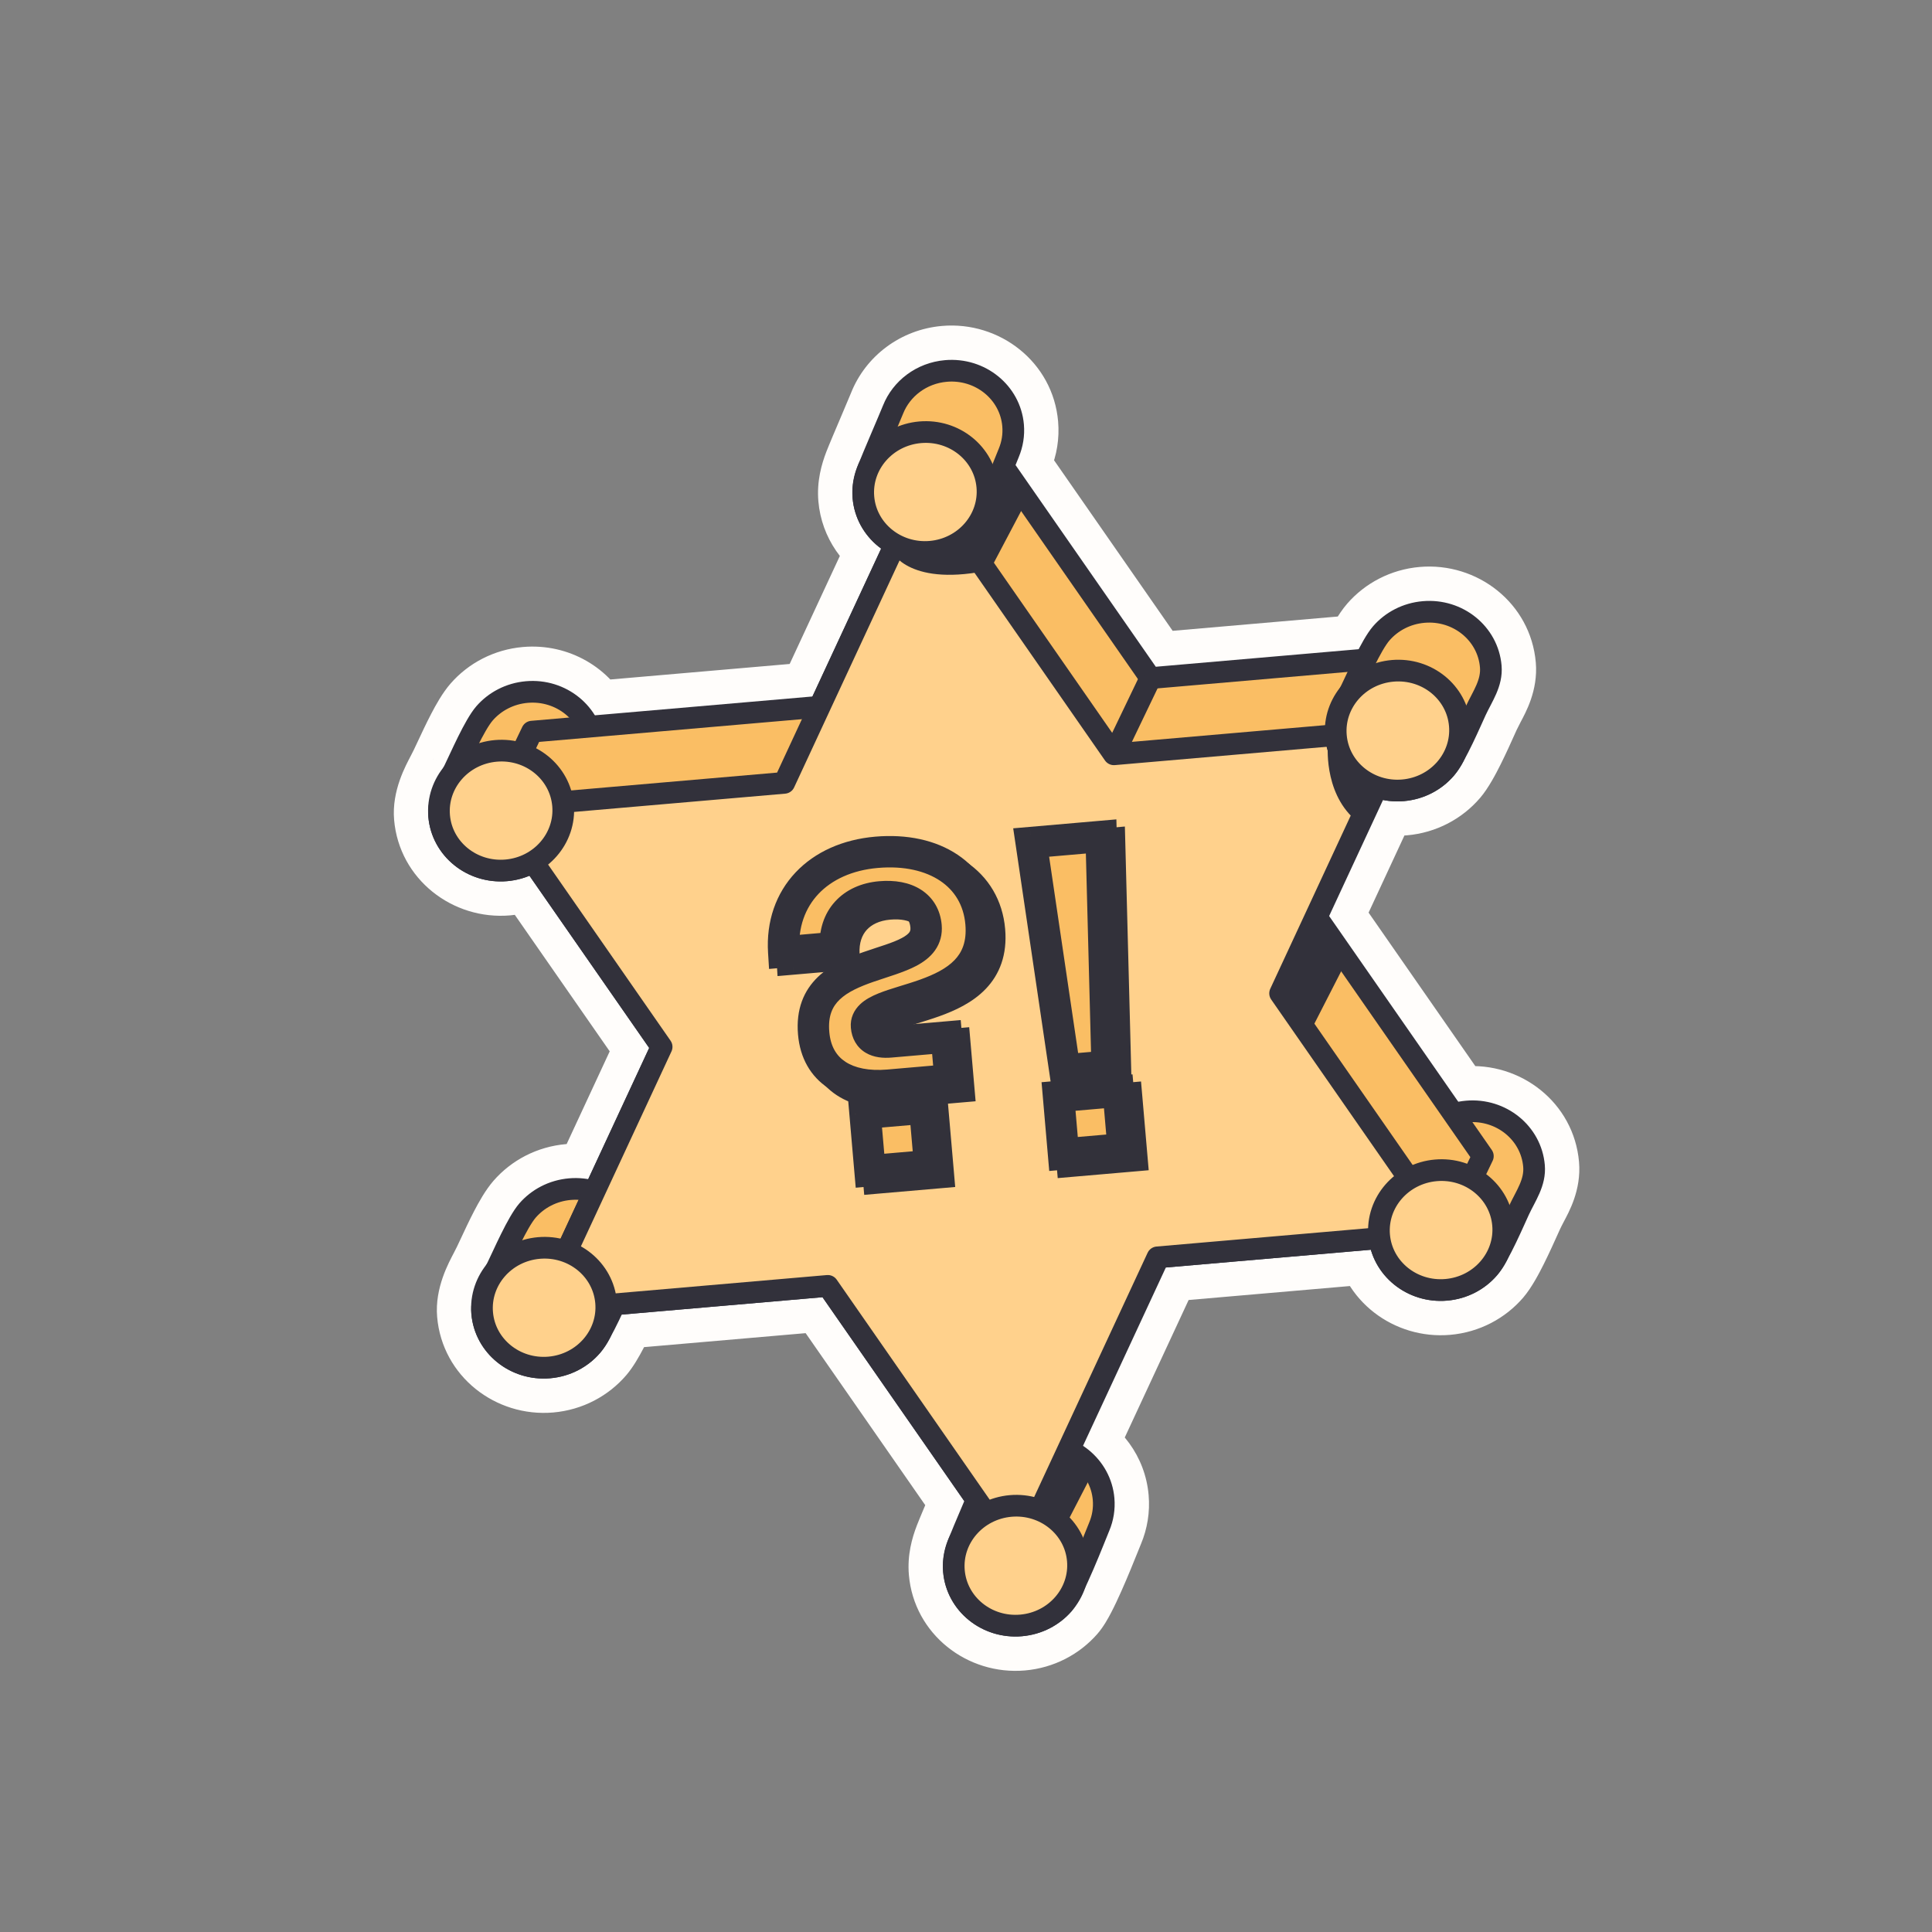
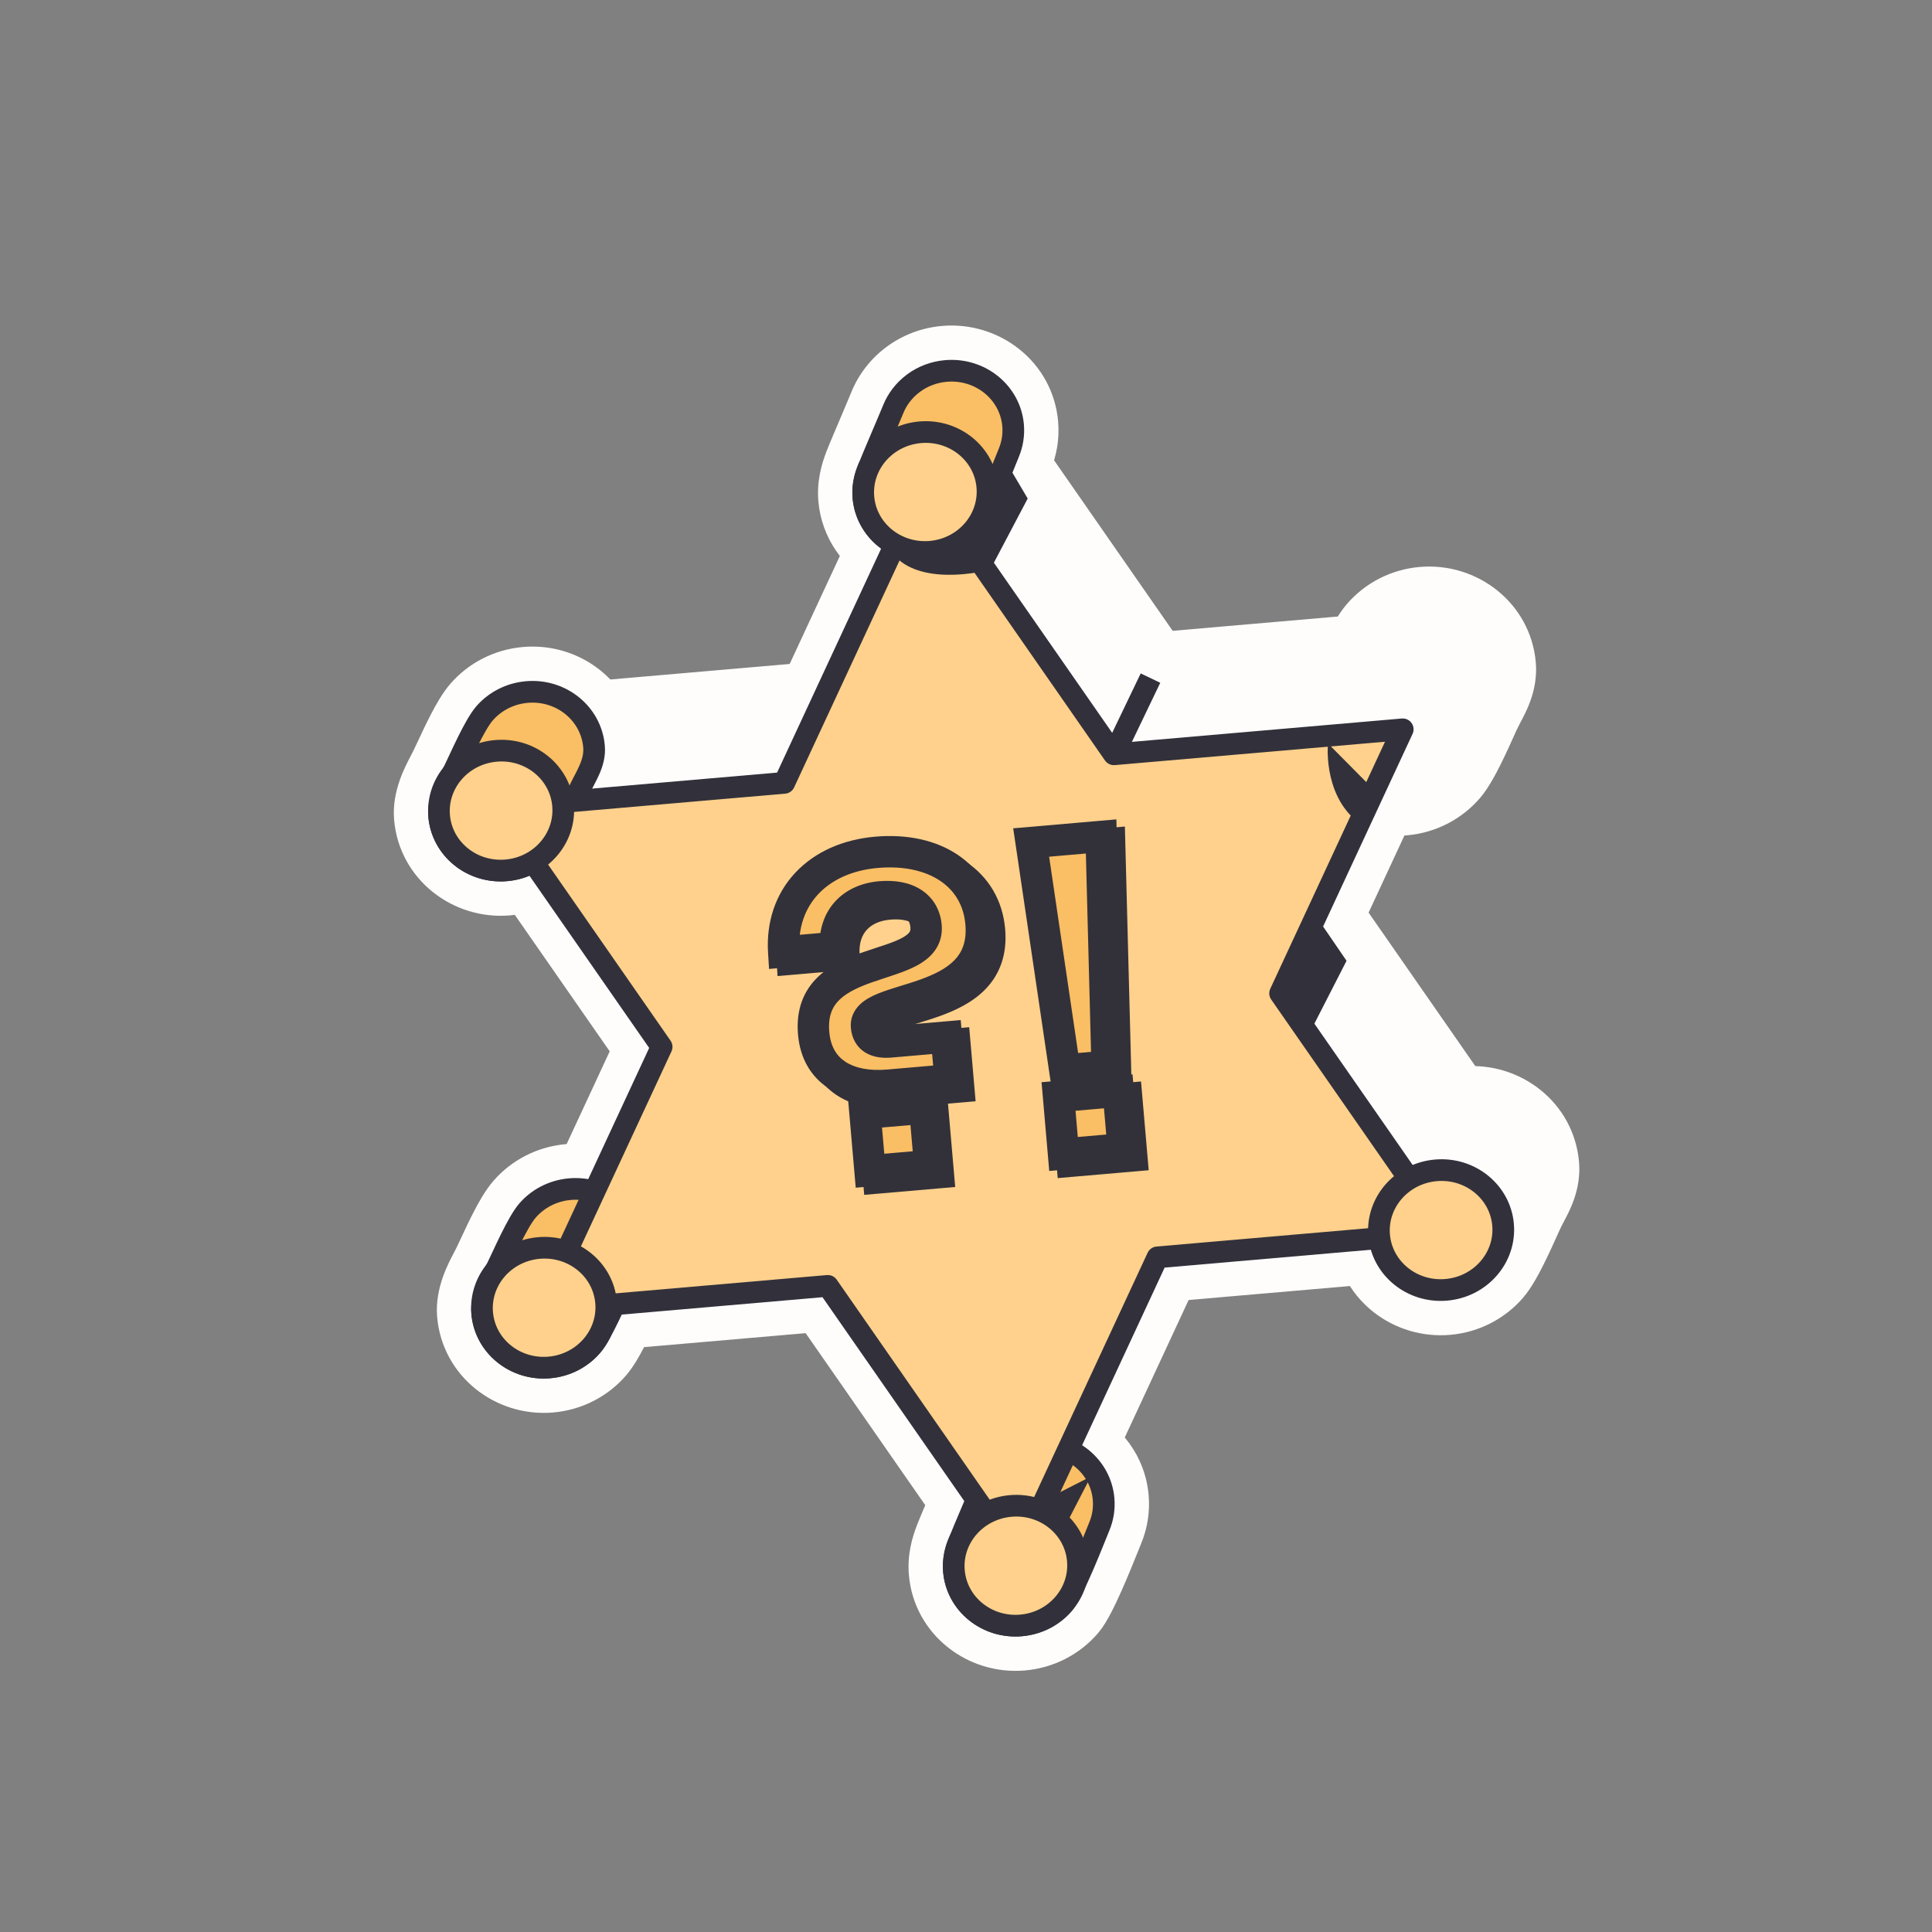
<svg xmlns="http://www.w3.org/2000/svg" width="128" height="128" viewBox="0 0 128 128" fill="none">
  <rect x="0" y="0" width="128" height="128" fill="#808080" stroke="none" />
  <mask id="path-1-outside-1_1164_1469" maskUnits="userSpaceOnUse" x="23.563" y="18.311" width="84.475" height="96.305" fill="black">
    <rect fill="white" x="23.563" y="18.311" width="84.475" height="96.305" />
    <path fill-rule="evenodd" clip-rule="evenodd" d="M67.12 28.18C66.93 25.994 64.939 24.381 62.672 24.577C61.046 24.718 59.719 25.751 59.169 27.131C59.078 27.36 58.823 27.96 58.538 28.629L58.538 28.63C58.146 29.552 57.697 30.607 57.542 31.008C57.308 31.615 57.143 32.264 57.203 32.952C57.321 34.318 58.143 35.46 59.296 36.077L54.303 46.824L39.005 48.148C38.307 46.662 36.693 45.694 34.907 45.849C33.773 45.947 32.785 46.479 32.105 47.259C31.563 47.88 30.865 49.377 30.405 50.363C30.287 50.617 30.184 50.837 30.104 51C30.037 51.136 29.966 51.275 29.893 51.416C29.473 52.235 29.014 53.128 29.094 54.06C29.283 56.246 31.275 57.859 33.542 57.663C34.191 57.606 34.792 57.408 35.315 57.103L43.835 69.357L39.377 78.955C38.87 78.798 38.323 78.735 37.758 78.784C36.624 78.882 35.636 79.414 34.955 80.194C34.414 80.815 33.716 82.312 33.256 83.298L33.256 83.298L33.256 83.299L33.255 83.3L33.255 83.3L33.255 83.301C33.137 83.554 33.035 83.773 32.955 83.935C32.888 84.071 32.816 84.21 32.744 84.351C32.324 85.17 31.864 86.063 31.945 86.995C32.134 89.181 34.126 90.794 36.393 90.598C37.543 90.498 38.543 89.952 39.225 89.153C39.666 88.635 40.276 87.377 40.717 86.415L54.846 85.192L64.703 99.368L64.536 99.76L64.535 99.763L64.535 99.764L64.534 99.764L64.534 99.765C64.142 100.687 63.694 101.741 63.539 102.143C63.305 102.749 63.14 103.398 63.2 104.086C63.389 106.272 65.38 107.885 67.647 107.689C68.781 107.591 69.769 107.059 70.45 106.279C71.027 105.616 72.121 102.897 72.625 101.644C72.715 101.419 72.787 101.242 72.833 101.132C73.067 100.573 73.172 99.955 73.116 99.314C72.991 97.87 72.079 96.676 70.821 96.088L76.764 83.295L91.391 82.029C91.669 84.123 93.614 85.645 95.819 85.454C96.969 85.354 97.97 84.808 98.652 84.009C99.212 83.351 100.044 81.499 100.458 80.576L100.458 80.575C100.533 80.409 100.594 80.274 100.637 80.181C100.735 79.97 100.843 79.763 100.951 79.557L100.951 79.556C101.331 78.829 101.707 78.108 101.632 77.243C101.443 75.057 99.452 73.443 97.184 73.64C96.88 73.666 96.585 73.724 96.305 73.809L87.233 60.762L91.231 52.155C91.767 52.336 92.351 52.412 92.954 52.36C94.105 52.26 95.105 51.714 95.787 50.915C96.348 50.257 97.179 48.405 97.593 47.482C97.668 47.316 97.729 47.18 97.772 47.087C97.87 46.876 97.978 46.669 98.086 46.462C98.466 45.735 98.842 45.014 98.767 44.149C98.578 41.963 96.587 40.349 94.32 40.546C93.186 40.644 92.198 41.175 91.517 41.956C91.197 42.324 90.821 42.999 90.473 43.693L76.222 44.926L66.47 30.901C66.527 30.76 66.58 30.628 66.628 30.51L66.628 30.51C66.718 30.285 66.79 30.108 66.836 29.998C67.069 29.439 67.175 28.82 67.12 28.18Z" />
  </mask>
  <path fill-rule="evenodd" clip-rule="evenodd" d="M67.12 28.18C66.93 25.994 64.939 24.381 62.672 24.577C61.046 24.718 59.719 25.751 59.169 27.131C59.078 27.36 58.823 27.96 58.538 28.629L58.538 28.63C58.146 29.552 57.697 30.607 57.542 31.008C57.308 31.615 57.143 32.264 57.203 32.952C57.321 34.318 58.143 35.46 59.296 36.077L54.303 46.824L39.005 48.148C38.307 46.662 36.693 45.694 34.907 45.849C33.773 45.947 32.785 46.479 32.105 47.259C31.563 47.88 30.865 49.377 30.405 50.363C30.287 50.617 30.184 50.837 30.104 51C30.037 51.136 29.966 51.275 29.893 51.416C29.473 52.235 29.014 53.128 29.094 54.06C29.283 56.246 31.275 57.859 33.542 57.663C34.191 57.606 34.792 57.408 35.315 57.103L43.835 69.357L39.377 78.955C38.87 78.798 38.323 78.735 37.758 78.784C36.624 78.882 35.636 79.414 34.955 80.194C34.414 80.815 33.716 82.312 33.256 83.298L33.256 83.298L33.256 83.299L33.255 83.3L33.255 83.3L33.255 83.301C33.137 83.554 33.035 83.773 32.955 83.935C32.888 84.071 32.816 84.21 32.744 84.351C32.324 85.17 31.864 86.063 31.945 86.995C32.134 89.181 34.126 90.794 36.393 90.598C37.543 90.498 38.543 89.952 39.225 89.153C39.666 88.635 40.276 87.377 40.717 86.415L54.846 85.192L64.703 99.368L64.536 99.76L64.535 99.763L64.535 99.764L64.534 99.764L64.534 99.765C64.142 100.687 63.694 101.741 63.539 102.143C63.305 102.749 63.14 103.398 63.2 104.086C63.389 106.272 65.38 107.885 67.647 107.689C68.781 107.591 69.769 107.059 70.45 106.279C71.027 105.616 72.121 102.897 72.625 101.644C72.715 101.419 72.787 101.242 72.833 101.132C73.067 100.573 73.172 99.955 73.116 99.314C72.991 97.87 72.079 96.676 70.821 96.088L76.764 83.295L91.391 82.029C91.669 84.123 93.614 85.645 95.819 85.454C96.969 85.354 97.97 84.808 98.652 84.009C99.212 83.351 100.044 81.499 100.458 80.576L100.458 80.575C100.533 80.409 100.594 80.274 100.637 80.181C100.735 79.97 100.843 79.763 100.951 79.557L100.951 79.556C101.331 78.829 101.707 78.108 101.632 77.243C101.443 75.057 99.452 73.443 97.184 73.64C96.88 73.666 96.585 73.724 96.305 73.809L87.233 60.762L91.231 52.155C91.767 52.336 92.351 52.412 92.954 52.36C94.105 52.26 95.105 51.714 95.787 50.915C96.348 50.257 97.179 48.405 97.593 47.482C97.668 47.316 97.729 47.18 97.772 47.087C97.87 46.876 97.978 46.669 98.086 46.462C98.466 45.735 98.842 45.014 98.767 44.149C98.578 41.963 96.587 40.349 94.32 40.546C93.186 40.644 92.198 41.175 91.517 41.956C91.197 42.324 90.821 42.999 90.473 43.693L76.222 44.926L66.47 30.901C66.527 30.76 66.58 30.628 66.628 30.51L66.628 30.51C66.718 30.285 66.79 30.108 66.836 29.998C67.069 29.439 67.175 28.82 67.12 28.18Z" fill="#FFFDFB" />
  <path d="M59.169 27.131L61.95 28.241L61.951 28.24L59.169 27.131ZM58.538 28.629L55.782 27.458C55.772 27.48 55.763 27.503 55.754 27.526L58.538 28.629ZM58.538 28.63L61.294 29.801C61.303 29.779 61.313 29.756 61.322 29.733L58.538 28.63ZM57.542 31.008L54.748 29.929L54.748 29.93L57.542 31.008ZM59.296 36.077L62.012 37.339C62.681 35.898 62.109 34.186 60.709 33.437L59.296 36.077ZM54.303 46.824L54.562 49.807C55.63 49.715 56.567 49.058 57.019 48.085L54.303 46.824ZM39.005 48.148L36.294 49.421C36.828 50.557 38.013 51.239 39.263 51.131L39.005 48.148ZM32.105 47.259L34.361 49.228L34.361 49.228L32.105 47.259ZM30.405 50.363L27.691 49.098L27.691 49.098L30.405 50.363ZM30.104 51L32.79 52.324L32.79 52.323L30.104 51ZM29.893 51.416L27.23 50.048L27.23 50.048L29.893 51.416ZM35.315 57.103L37.773 55.393C36.882 54.111 35.153 53.729 33.804 54.517L35.315 57.103ZM43.835 69.357L46.551 70.619C47 69.653 46.902 68.522 46.294 67.648L43.835 69.357ZM39.377 78.955L38.494 81.816C39.925 82.258 41.462 81.574 42.093 80.216L39.377 78.955ZM34.955 80.194L37.212 82.163L37.212 82.163L34.955 80.194ZM33.256 83.298L30.542 82.033C30.531 82.057 30.52 82.081 30.51 82.105L33.256 83.298ZM33.256 83.298L35.972 84.559C35.983 84.537 35.992 84.515 36.002 84.492L33.256 83.298ZM33.256 83.299L35.971 84.561L35.972 84.56L33.256 83.299ZM33.255 83.3L30.54 82.038L30.537 82.044L33.255 83.3ZM33.255 83.3L35.968 84.568L35.974 84.556L33.255 83.3ZM33.255 83.301L30.542 82.033L30.541 82.035L33.255 83.301ZM32.955 83.935L35.641 85.258L35.641 85.258L32.955 83.935ZM32.744 84.351L30.08 82.983L30.08 82.983L32.744 84.351ZM39.225 89.153L41.503 91.097L41.504 91.096L39.225 89.153ZM40.717 86.415L40.459 83.432C39.385 83.525 38.444 84.187 37.995 85.167L40.717 86.415ZM54.846 85.192L57.304 83.482C56.692 82.602 55.656 82.116 54.587 82.209L54.846 85.192ZM64.703 99.368L67.459 100.539C67.862 99.592 67.749 98.504 67.162 97.658L64.703 99.368ZM64.536 99.76L67.291 100.935L67.292 100.931L64.536 99.76ZM64.535 99.763L67.276 100.968C67.281 100.958 67.285 100.949 67.289 100.939L64.535 99.763ZM64.535 99.764L61.793 98.559C61.789 98.569 61.784 98.579 61.78 98.59L64.535 99.764ZM64.534 99.764L61.779 98.591C61.778 98.595 61.776 98.6 61.774 98.604L64.534 99.764ZM64.534 99.765L67.29 100.937L67.295 100.925L64.534 99.765ZM63.539 102.143L60.745 101.063L60.745 101.064L63.539 102.143ZM70.45 106.279L72.707 108.247L72.707 108.246L70.45 106.279ZM72.625 101.644L75.403 102.761L75.403 102.761L72.625 101.644ZM72.833 101.132L75.595 102.288L75.595 102.288L72.833 101.132ZM70.821 96.088L68.105 94.826C67.409 96.324 68.058 98.103 69.554 98.802L70.821 96.088ZM76.764 83.295L76.506 80.311C75.438 80.404 74.501 81.061 74.049 82.033L76.764 83.295ZM91.391 82.029L94.359 81.634C94.148 80.047 92.727 78.907 91.133 79.045L91.391 82.029ZM98.652 84.009L100.93 85.953L100.93 85.952L98.652 84.009ZM100.458 80.576L97.726 79.349L97.726 79.35L100.458 80.576ZM100.458 80.575L103.19 81.802L103.19 81.802L100.458 80.575ZM100.637 80.181L103.352 81.444L103.352 81.444L100.637 80.181ZM100.951 79.557L103.605 80.942C103.618 80.918 103.63 80.894 103.642 80.87L100.951 79.557ZM100.951 79.556L98.296 78.171C98.284 78.195 98.272 78.219 98.26 78.243L100.951 79.556ZM96.305 73.809L93.846 75.519C94.588 76.586 95.934 77.052 97.177 76.674L96.305 73.809ZM87.233 60.762L84.517 59.5C84.068 60.466 84.166 61.597 84.774 62.471L87.233 60.762ZM91.231 52.155L92.189 49.318C90.742 48.829 89.159 49.508 88.515 50.893L91.231 52.155ZM95.787 50.915L98.065 52.858L98.066 52.858L95.787 50.915ZM97.593 47.482L100.325 48.708L100.325 48.708L97.593 47.482ZM97.772 47.087L100.487 48.35L100.488 48.349L97.772 47.087ZM98.086 46.462L95.432 45.077L95.432 45.077L98.086 46.462ZM91.517 41.956L93.774 43.925L93.775 43.924L91.517 41.956ZM90.473 43.693L90.731 46.676C91.767 46.587 92.682 45.966 93.149 45.036L90.473 43.693ZM76.222 44.926L73.763 46.636C74.376 47.516 75.412 48.002 76.48 47.91L76.222 44.926ZM66.47 30.901L63.694 29.78C63.315 30.717 63.435 31.781 64.012 32.611L66.47 30.901ZM66.628 30.51L69.406 31.628L69.408 31.623L66.628 30.51ZM66.628 30.51L63.85 29.392L63.848 29.397L66.628 30.51ZM66.836 29.998L69.598 31.153L69.599 31.152L66.836 29.998ZM62.93 27.561C63.653 27.498 64.098 28.002 64.136 28.438L70.103 27.922C69.762 23.986 66.225 21.264 62.414 21.594L62.93 27.561ZM61.951 28.24C62.081 27.912 62.431 27.604 62.93 27.561L62.414 21.594C59.66 21.832 57.356 23.59 56.387 26.023L61.951 28.24ZM61.294 29.801C61.568 29.156 61.843 28.51 61.95 28.241L56.388 26.021C56.312 26.21 56.077 26.764 55.782 27.458L61.294 29.801ZM61.322 29.733L61.322 29.733L55.754 27.526L55.754 27.526L61.322 29.733ZM60.335 32.088C60.467 31.746 60.887 30.758 61.294 29.801L55.782 27.458C55.405 28.345 54.927 29.467 54.748 29.929L60.335 32.088ZM60.186 32.694C60.182 32.644 60.182 32.484 60.336 32.087L54.748 29.93C54.433 30.746 54.105 31.883 54.219 33.211L60.186 32.694ZM60.709 33.437C60.382 33.262 60.211 32.978 60.186 32.694L54.219 33.211C54.431 35.658 55.904 37.658 57.883 38.717L60.709 33.437ZM57.019 48.085L62.012 37.339L56.58 34.815L51.587 45.562L57.019 48.085ZM39.263 51.131L54.562 49.807L54.045 43.84L38.747 45.164L39.263 51.131ZM35.165 48.832C35.716 48.784 36.136 49.085 36.294 49.421L41.715 46.875C40.478 44.239 37.669 42.604 34.649 42.865L35.165 48.832ZM34.361 49.228C34.543 49.02 34.819 48.862 35.165 48.832L34.649 42.865C32.728 43.032 31.028 43.938 29.848 45.291L34.361 49.228ZM33.119 51.629C33.353 51.126 33.616 50.565 33.88 50.058C34.011 49.806 34.129 49.595 34.229 49.431C34.34 49.25 34.385 49.201 34.361 49.228L29.848 45.291C29.318 45.899 28.866 46.719 28.569 47.29C28.233 47.934 27.917 48.614 27.691 49.098L33.119 51.629ZM32.79 52.323C32.888 52.125 33.006 51.871 33.119 51.629L27.691 49.098C27.567 49.364 27.48 49.549 27.418 49.676L32.79 52.323ZM32.557 52.784C32.627 52.648 32.71 52.486 32.79 52.324L27.418 49.676C27.364 49.786 27.304 49.902 27.23 50.048L32.557 52.784ZM32.078 53.802C32.087 53.907 32.056 53.9 32.127 53.699C32.206 53.476 32.33 53.225 32.557 52.784L27.23 50.048C26.902 50.685 25.942 52.373 26.111 54.318L32.078 53.802ZM33.284 54.679C32.561 54.742 32.115 54.238 32.078 53.802L26.111 54.318C26.451 58.253 29.989 60.976 33.8 60.646L33.284 54.679ZM33.804 54.517C33.658 54.602 33.484 54.662 33.284 54.679L33.8 60.646C34.897 60.551 35.925 60.214 36.825 59.689L33.804 54.517ZM46.294 67.648L37.773 55.393L32.856 58.812L41.377 71.067L46.294 67.648ZM42.093 80.216L46.551 70.619L41.119 68.096L36.661 77.693L42.093 80.216ZM38.016 81.767C38.191 81.752 38.351 81.772 38.494 81.816L40.26 76.093C39.389 75.824 38.454 75.718 37.5 75.8L38.016 81.767ZM37.212 82.163C37.394 81.955 37.67 81.797 38.016 81.767L37.5 75.8C35.578 75.967 33.879 76.873 32.699 78.226L37.212 82.163ZM35.97 84.564C36.204 84.061 36.467 83.5 36.731 82.993C36.862 82.741 36.98 82.53 37.08 82.366C37.191 82.185 37.236 82.136 37.212 82.163L32.699 78.226C32.169 78.834 31.717 79.654 31.419 80.225C31.084 80.868 30.768 81.549 30.542 82.033L35.97 84.564ZM36.002 84.492L36.002 84.492L30.51 82.105L30.51 82.105L36.002 84.492ZM35.972 84.56L35.972 84.559L30.54 82.038L30.539 82.038L35.972 84.56ZM35.971 84.562L35.971 84.561L30.54 82.037L30.54 82.038L35.971 84.562ZM35.974 84.556L35.974 84.556L30.537 82.044L30.537 82.044L35.974 84.556ZM35.968 84.569L35.968 84.568L30.542 82.032L30.542 82.033L35.968 84.569ZM35.641 85.258C35.739 85.061 35.856 84.807 35.969 84.567L30.541 82.035C30.418 82.3 30.331 82.485 30.269 82.611L35.641 85.258ZM35.408 85.719C35.478 85.583 35.561 85.421 35.641 85.258L30.269 82.611C30.215 82.721 30.155 82.837 30.08 82.983L35.408 85.719ZM34.928 86.737C34.938 86.843 34.906 86.835 34.978 86.634C35.057 86.411 35.181 86.16 35.408 85.719L30.08 82.983C29.753 83.62 28.793 85.308 28.962 87.253L34.928 86.737ZM36.135 87.614C35.411 87.677 34.966 87.173 34.928 86.737L28.962 87.253C29.302 91.188 32.84 93.911 36.651 93.581L36.135 87.614ZM36.947 87.209C36.765 87.422 36.485 87.584 36.135 87.614L36.651 93.581C38.601 93.412 40.321 92.482 41.503 91.097L36.947 87.209ZM37.995 85.167C37.782 85.63 37.546 86.128 37.321 86.557C37.208 86.771 37.11 86.946 37.029 87.078C36.938 87.226 36.911 87.252 36.946 87.21L41.504 91.096C41.962 90.558 42.358 89.846 42.622 89.344C42.921 88.774 43.21 88.162 43.439 87.663L37.995 85.167ZM54.587 82.209L40.459 83.432L40.975 89.398L55.104 88.175L54.587 82.209ZM67.162 97.658L57.304 83.482L52.387 86.902L62.244 101.078L67.162 97.658ZM67.292 100.931L67.459 100.539L61.947 98.197L61.781 98.588L67.292 100.931ZM67.289 100.939L67.291 100.935L61.782 98.584L61.781 98.588L67.289 100.939ZM67.276 100.968L67.276 100.968L61.793 98.558L61.793 98.559L67.276 100.968ZM67.289 100.938L67.29 100.937L61.78 98.59L61.779 98.591L67.289 100.938ZM67.295 100.925L67.295 100.924L61.774 98.604L61.773 98.605L67.295 100.925ZM66.332 103.222C66.464 102.881 66.883 101.893 67.29 100.937L61.778 98.593C61.401 99.481 60.924 100.601 60.745 101.063L66.332 103.222ZM66.183 103.828C66.179 103.778 66.179 103.618 66.332 103.221L60.745 101.064C60.43 101.88 60.101 103.017 60.216 104.345L66.183 103.828ZM67.389 104.706C66.666 104.768 66.221 104.265 66.183 103.828L60.216 104.345C60.557 108.28 64.094 111.002 67.906 110.672L67.389 104.706ZM68.193 104.31C68.012 104.518 67.735 104.676 67.389 104.706L67.906 110.672C69.827 110.506 71.526 109.6 72.707 108.247L68.193 104.31ZM69.847 100.527C69.592 101.159 69.212 102.104 68.828 102.967C68.636 103.399 68.458 103.778 68.307 104.067C68.118 104.429 68.081 104.439 68.193 104.311L72.707 108.246C73.108 107.787 73.424 107.208 73.618 106.835C73.85 106.39 74.085 105.886 74.301 105.399C74.735 104.424 75.153 103.382 75.403 102.761L69.847 100.527ZM70.07 99.976C70.014 100.111 69.933 100.313 69.847 100.527L75.403 102.761C75.498 102.526 75.559 102.374 75.595 102.288L70.07 99.976ZM70.133 99.573C70.145 99.717 70.123 99.851 70.07 99.976L75.595 102.288C76.01 101.295 76.198 100.192 76.1 99.056L70.133 99.573ZM69.554 98.802C69.917 98.971 70.107 99.273 70.133 99.573L76.1 99.056C75.876 96.466 74.242 94.38 72.088 93.375L69.554 98.802ZM74.049 82.033L68.105 94.826L73.537 97.35L79.48 84.556L74.049 82.033ZM91.133 79.045L76.506 80.311L77.023 86.278L91.649 85.012L91.133 79.045ZM95.561 82.47C94.861 82.531 94.415 82.055 94.359 81.634L88.422 82.423C88.924 86.192 92.367 88.758 96.077 88.437L95.561 82.47ZM96.373 82.065C96.192 82.278 95.912 82.44 95.561 82.47L96.077 88.437C98.027 88.268 99.748 87.338 100.93 85.953L96.373 82.065ZM97.726 79.35C97.516 79.817 97.229 80.457 96.93 81.055C96.781 81.353 96.643 81.613 96.524 81.819C96.388 82.052 96.338 82.107 96.373 82.066L100.93 85.952C101.483 85.304 101.978 84.352 102.289 83.729C102.65 83.005 102.985 82.258 103.19 81.802L97.726 79.35ZM97.727 79.349L97.726 79.349L103.19 81.803L103.19 81.802L97.727 79.349ZM97.922 78.917C97.868 79.034 97.796 79.192 97.726 79.349L103.19 81.802C103.269 81.627 103.319 81.514 103.352 81.444L97.922 78.917ZM98.296 78.171C98.194 78.367 98.053 78.634 97.922 78.918L103.352 81.444C103.416 81.305 103.492 81.159 103.605 80.942L98.296 78.171ZM98.26 78.243L98.26 78.243L103.642 80.87L103.642 80.87L98.26 78.243ZM98.649 77.501C98.641 77.409 98.666 77.374 98.634 77.466C98.615 77.519 98.583 77.599 98.525 77.72C98.465 77.847 98.395 77.981 98.296 78.171L103.605 80.942C103.922 80.336 104.777 78.853 104.615 76.984L98.649 77.501ZM97.443 76.623C98.165 76.561 98.611 77.064 98.649 77.501L104.615 76.984C104.275 73.049 100.738 70.326 96.926 70.656L97.443 76.623ZM97.177 76.674C97.259 76.649 97.347 76.631 97.443 76.623L96.926 70.656C96.412 70.701 95.912 70.799 95.433 70.945L97.177 76.674ZM84.774 62.471L93.846 75.519L98.764 72.1L89.691 59.052L84.774 62.471ZM88.515 50.893L84.517 59.5L89.949 62.023L93.947 53.416L88.515 50.893ZM90.272 54.992C91.194 55.303 92.192 55.431 93.213 55.343L92.696 49.376C92.509 49.392 92.339 49.368 92.189 49.318L90.272 54.992ZM93.213 55.343C95.162 55.174 96.883 54.244 98.065 52.858L93.509 48.971C93.327 49.184 93.047 49.346 92.696 49.376L93.213 55.343ZM98.066 52.858C98.618 52.21 99.114 51.258 99.425 50.635C99.786 49.911 100.121 49.164 100.325 48.708L94.861 46.256C94.652 46.723 94.364 47.363 94.066 47.961C93.917 48.259 93.779 48.519 93.659 48.725C93.524 48.958 93.473 49.013 93.508 48.972L98.066 52.858ZM100.325 48.708C100.404 48.533 100.455 48.42 100.487 48.35L95.057 45.823C95.003 45.94 94.932 46.099 94.861 46.256L100.325 48.708ZM100.488 48.349C100.552 48.211 100.628 48.065 100.741 47.848L95.432 45.077C95.329 45.273 95.189 45.54 95.057 45.824L100.488 48.349ZM100.741 47.848C101.057 47.242 101.912 45.759 101.751 43.891L95.784 44.407C95.776 44.315 95.802 44.28 95.769 44.372C95.751 44.425 95.719 44.504 95.661 44.626C95.6 44.753 95.531 44.886 95.432 45.077L100.741 47.848ZM101.751 43.891C101.41 39.956 97.874 37.232 94.061 37.562L94.578 43.529C95.3 43.467 95.746 43.97 95.784 44.407L101.751 43.891ZM94.061 37.562C92.14 37.728 90.441 38.635 89.26 39.988L93.775 43.924C93.956 43.717 94.232 43.559 94.578 43.529L94.061 37.562ZM89.261 39.988C88.655 40.682 88.126 41.692 87.796 42.349L93.149 45.036C93.307 44.721 93.455 44.444 93.586 44.222C93.731 43.975 93.795 43.901 93.774 43.925L89.261 39.988ZM76.48 47.91L90.731 46.676L90.214 40.709L75.964 41.943L76.48 47.91ZM64.012 32.611L73.763 46.636L78.681 43.217L68.929 29.192L64.012 32.611ZM63.849 29.393C63.802 29.511 63.75 29.641 63.694 29.78L69.247 32.023C69.305 31.879 69.359 31.746 69.406 31.628L63.849 29.393ZM63.848 29.397L63.848 29.397L69.408 31.623L69.408 31.622L63.848 29.397ZM64.073 28.842C64.017 28.976 63.936 29.178 63.85 29.392L69.406 31.627C69.501 31.392 69.562 31.239 69.598 31.153L64.073 28.842ZM64.136 28.438C64.149 28.581 64.126 28.715 64.073 28.843L69.599 31.152C70.013 30.162 70.201 29.06 70.103 27.922L64.136 28.438Z" fill="#FFFDFB" mask="url(#path-1-outside-1_1164_1469)" />
  <path d="M39.355 49.452C39.165 47.266 37.174 45.652 34.907 45.849C33.773 45.947 32.785 46.479 32.104 47.259C31.424 48.04 30.496 50.204 30.104 51C29.647 51.928 29 52.968 29.094 54.06C29.283 56.246 31.274 57.859 33.542 57.663C34.692 57.563 35.692 57.017 36.374 56.218C37.036 55.442 38.075 53.001 38.359 52.39C38.803 51.435 39.451 50.562 39.355 49.452Z" fill="#FABE64" stroke="#32313B" stroke-width="1.437" stroke-miterlimit="10" stroke-linejoin="round" />
  <path d="M42.206 82.387C42.016 80.201 40.025 78.588 37.758 78.784C36.624 78.882 35.636 79.414 34.955 80.194C34.275 80.975 33.347 83.139 32.955 83.935C32.498 84.863 31.85 85.903 31.945 86.995C32.134 89.181 34.125 90.794 36.393 90.598C37.543 90.498 38.543 89.952 39.225 89.153C39.887 88.377 40.925 85.936 41.21 85.325C41.654 84.37 42.302 83.498 42.206 82.387Z" fill="#FABE64" stroke="#32313B" stroke-width="1.437" stroke-miterlimit="10" stroke-linejoin="round" />
  <path d="M73.116 99.314C72.927 97.128 70.936 95.515 68.668 95.712C67.042 95.852 65.716 96.885 65.165 98.266C64.949 98.809 63.806 101.449 63.539 102.143C63.304 102.749 63.14 103.398 63.2 104.086C63.389 106.272 65.38 107.885 67.647 107.689C68.781 107.591 69.769 107.059 70.45 106.279C71.13 105.498 72.529 101.858 72.832 101.132C73.066 100.573 73.171 99.955 73.116 99.314Z" fill="#FABE64" stroke="#32313B" stroke-width="1.437" stroke-miterlimit="10" stroke-linejoin="round" />
-   <path d="M101.632 77.243C101.443 75.057 99.452 73.443 97.184 73.64C96.05 73.738 95.062 74.27 94.382 75.05C93.701 75.831 92.773 77.995 92.381 78.791C91.924 79.719 91.277 80.759 91.371 81.851C91.56 84.037 93.552 85.65 95.819 85.454C96.969 85.354 97.97 84.808 98.651 84.009C99.313 83.233 100.352 80.792 100.637 80.181C101.081 79.226 101.728 78.353 101.632 77.243Z" fill="#FABE64" stroke="#32313B" stroke-width="1.437" stroke-miterlimit="10" stroke-linejoin="round" />
-   <path d="M87.233 60.761L95.358 43.27L76.222 44.926L63.657 26.856L61.234 31.904L54.303 46.824L35.248 48.473L32.825 53.522L43.835 69.357L35.71 86.848L54.846 85.192L67.411 103.262L69.787 98.147L69.834 98.213L76.764 83.295L95.82 81.645L98.243 76.596L87.233 60.761Z" fill="#FABE64" stroke="#32313B" stroke-width="1.437" stroke-miterlimit="10" stroke-linejoin="round" />
  <path d="M84.81 65.811L92.935 48.319L73.799 49.975L61.234 31.904L51.961 51.866L32.825 53.522L43.835 69.357L35.709 86.848L54.845 85.192L67.411 103.262L76.684 83.302L95.82 81.645L84.81 65.811Z" fill="#FFD18C" stroke="#32313B" stroke-width="1.437" stroke-miterlimit="10" stroke-linejoin="round" />
  <path d="M73.799 49.975L76.222 44.926" stroke="#32313B" stroke-width="1.437" stroke-miterlimit="10" stroke-linejoin="round" />
  <path d="M84.81 65.811L87.233 60.761L89.212 63.654L86.849 68.273L84.81 65.811Z" fill="#32313B" />
  <path d="M67.12 28.18C66.93 25.994 64.939 24.381 62.672 24.577C61.045 24.718 59.719 25.751 59.169 27.131C58.952 27.675 57.81 30.315 57.542 31.009C57.308 31.615 57.143 32.264 57.203 32.952C57.392 35.138 59.383 36.751 61.651 36.555C62.784 36.457 63.772 35.925 64.453 35.145C65.134 34.364 66.532 30.724 66.836 29.998C67.069 29.439 67.175 28.82 67.12 28.18Z" fill="#FABE64" stroke="#32313B" stroke-width="1.437" stroke-miterlimit="10" stroke-linejoin="round" />
  <path d="M61.651 36.555C63.918 36.358 65.602 34.427 65.413 32.242C65.224 30.056 63.233 28.443 60.965 28.639C58.698 28.835 57.014 30.766 57.203 32.952C57.392 35.138 59.383 36.751 61.651 36.555Z" fill="#FFD18C" stroke="#32313B" stroke-width="1.437" stroke-miterlimit="10" stroke-linejoin="round" />
  <path d="M67.647 107.689C69.915 107.493 71.599 105.562 71.41 103.376C71.221 101.19 69.229 99.577 66.962 99.773C64.695 99.97 63.01 101.901 63.2 104.087C63.389 106.272 65.38 107.885 67.647 107.689Z" fill="#FFD18C" stroke="#32313B" stroke-width="1.437" stroke-miterlimit="10" stroke-linejoin="round" />
-   <path d="M98.767 44.149C98.578 41.962 96.587 40.349 94.32 40.546C93.186 40.644 92.198 41.175 91.517 41.956C90.836 42.737 89.909 44.901 89.517 45.697C89.059 46.625 88.412 47.665 88.507 48.757C88.696 50.943 90.687 52.556 92.954 52.36C94.105 52.26 95.105 51.714 95.787 50.915C96.449 50.139 97.487 47.698 97.772 47.087C98.216 46.132 98.863 45.259 98.767 44.149Z" fill="#FABE64" stroke="#32313B" stroke-width="1.437" stroke-miterlimit="10" stroke-linejoin="round" />
  <path d="M63.726 35.41L65.61 37.731L68.088 33.029L66.961 31.122L65.103 34.649L63.726 35.41Z" fill="#32313B" />
-   <path d="M92.954 52.36C95.222 52.163 96.906 50.232 96.717 48.046C96.528 45.86 94.537 44.248 92.269 44.444C90.002 44.64 88.317 46.571 88.507 48.757C88.696 50.943 90.687 52.556 92.954 52.36Z" fill="#FFD18C" stroke="#32313B" stroke-width="1.437" stroke-miterlimit="10" stroke-linejoin="round" />
  <path d="M95.819 85.454C98.086 85.258 99.771 83.326 99.582 81.141C99.392 78.955 97.401 77.342 95.134 77.538C92.867 77.734 91.182 79.665 91.371 81.851C91.561 84.037 93.552 85.65 95.819 85.454Z" fill="#FFD18C" stroke="#32313B" stroke-width="1.437" stroke-miterlimit="10" stroke-linejoin="round" />
  <path d="M36.393 90.598C38.66 90.401 40.344 88.47 40.155 86.284C39.966 84.099 37.975 82.486 35.708 82.682C33.44 82.878 31.756 84.809 31.945 86.995C32.134 89.181 34.125 90.794 36.393 90.598Z" fill="#FFD18C" stroke="#32313B" stroke-width="1.437" stroke-miterlimit="10" stroke-linejoin="round" />
  <path d="M33.542 57.663C35.809 57.467 37.494 55.535 37.304 53.349C37.115 51.164 35.124 49.551 32.857 49.747C30.589 49.943 28.905 51.874 29.094 54.06C29.283 56.246 31.275 57.859 33.542 57.663Z" fill="#FFD18C" stroke="#32313B" stroke-width="1.437" stroke-miterlimit="10" stroke-linejoin="round" />
  <path d="M87.981 49.257C87.981 49.257 87.653 52.411 89.738 54.274L91.274 52.578L87.981 49.257Z" fill="#32313B" />
  <path d="M58.974 36.379C58.974 36.379 59.897 38.703 64.759 37.922L63.997 36.064L61.651 36.555L58.974 36.379Z" fill="#32313B" />
-   <path d="M70.621 101.013L72.268 97.825L71.176 96.316L68.66 99.66L70.621 101.013Z" fill="#32313B" />
+   <path d="M70.621 101.013L72.268 97.825L68.66 99.66L70.621 101.013Z" fill="#32313B" />
  <mask id="path-23-outside-2_1164_1469" maskUnits="userSpaceOnUse" x="50.145" y="53.493" width="27.063" height="27.063" fill="black">
    <rect fill="white" x="50.145" y="53.493" width="27.063" height="27.063" />
    <path d="M59.437 72.368C56.691 72.606 54.69 71.47 54.47 68.931C53.992 63.41 62.197 65.08 61.916 61.832C61.798 60.474 60.664 59.739 58.893 59.893C57.003 60.056 55.804 61.32 55.911 63.244L52.486 63.541C52.258 59.872 54.77 57.275 58.637 56.94C62.475 56.608 65.282 58.447 65.558 61.636C66.053 67.363 57.773 66.206 57.97 68.479C58.042 69.306 58.66 69.58 59.546 69.503L63.266 69.181L63.511 72.015L59.437 72.368ZM58.203 78.037L57.873 74.228L61.829 73.886L62.159 77.695L58.203 78.037ZM71.106 71.358L68.88 56.292L73.515 55.89L73.911 71.115L71.106 71.358ZM71.023 76.927L70.694 73.119L74.65 72.776L74.98 76.585L71.023 76.927Z" />
  </mask>
  <path d="M59.437 72.368C56.691 72.606 54.69 71.47 54.47 68.931C53.992 63.41 62.197 65.08 61.916 61.832C61.798 60.474 60.664 59.739 58.893 59.893C57.003 60.056 55.804 61.32 55.911 63.244L52.486 63.541C52.258 59.872 54.77 57.275 58.637 56.94C62.475 56.608 65.282 58.447 65.558 61.636C66.053 67.363 57.773 66.206 57.97 68.479C58.042 69.306 58.66 69.58 59.546 69.503L63.266 69.181L63.511 72.015L59.437 72.368ZM58.203 78.037L57.873 74.228L61.829 73.886L62.159 77.695L58.203 78.037ZM71.106 71.358L68.88 56.292L73.515 55.89L73.911 71.115L71.106 71.358ZM71.023 76.927L70.694 73.119L74.65 72.776L74.98 76.585L71.023 76.927Z" fill="#FABE64" />
  <path d="M55.911 63.244L56.001 64.28L57.005 64.193L56.949 63.186L55.911 63.244ZM52.486 63.541L51.448 63.605L51.514 64.668L52.576 64.576L52.486 63.541ZM63.266 69.181L64.302 69.091L64.212 68.055L63.176 68.145L63.266 69.181ZM63.511 72.015L63.601 73.051L64.637 72.962L64.547 71.926L63.511 72.015ZM58.203 78.037L57.167 78.127L57.256 79.163L58.292 79.073L58.203 78.037ZM57.873 74.228L57.783 73.193L56.747 73.282L56.837 74.318L57.873 74.228ZM61.829 73.886L62.865 73.796L62.775 72.76L61.739 72.85L61.829 73.886ZM62.159 77.695L62.248 78.731L63.284 78.641L63.195 77.605L62.159 77.695ZM59.347 71.332C58.121 71.438 57.191 71.225 56.577 70.821C55.998 70.442 55.591 69.827 55.506 68.841L53.434 69.021C53.568 70.575 54.272 71.796 55.436 72.56C56.563 73.3 58.007 73.535 59.527 73.404L59.347 71.332ZM55.506 68.841C55.412 67.758 55.732 67.141 56.192 66.699C56.713 66.198 57.494 65.847 58.46 65.511C59.328 65.21 60.476 64.89 61.294 64.452C61.729 64.219 62.178 63.904 62.504 63.446C62.849 62.962 63.008 62.385 62.952 61.742L60.88 61.922C60.895 62.091 60.858 62.173 60.81 62.24C60.743 62.334 60.601 62.464 60.313 62.618C59.687 62.953 58.867 63.169 57.778 63.547C56.788 63.89 55.624 64.36 54.751 65.2C53.815 66.099 53.289 67.343 53.434 69.021L55.506 68.841ZM62.952 61.742C62.867 60.764 62.395 59.941 61.587 59.421C60.813 58.923 59.834 58.767 58.803 58.857L58.982 60.928C59.722 60.864 60.196 60.999 60.462 61.17C60.694 61.319 60.847 61.542 60.88 61.922L62.952 61.742ZM58.803 58.857C57.648 58.957 56.613 59.404 55.882 60.21C55.147 61.022 54.806 62.104 54.873 63.302L56.949 63.186C56.909 62.46 57.114 61.948 57.424 61.606C57.739 61.259 58.248 60.992 58.982 60.928L58.803 58.857ZM55.821 62.208L52.397 62.505L52.576 64.576L56.001 64.28L55.821 62.208ZM53.524 63.476C53.426 61.907 53.911 60.628 54.783 59.703C55.661 58.77 57.002 58.126 58.727 57.976L58.547 55.904C56.404 56.09 54.555 56.911 53.269 58.277C51.974 59.652 51.318 61.506 51.448 63.605L53.524 63.476ZM58.727 57.976C60.469 57.825 61.879 58.176 62.853 58.831C63.806 59.471 64.411 60.443 64.522 61.725L66.594 61.546C66.428 59.64 65.492 58.098 64.013 57.105C62.556 56.126 60.643 55.723 58.547 55.904L58.727 57.976ZM64.522 61.725C64.621 62.873 64.29 63.575 63.804 64.082C63.271 64.636 62.476 65.033 61.525 65.374C61.056 65.542 60.584 65.685 60.109 65.832C59.648 65.974 59.17 66.123 58.751 66.293C58.346 66.458 57.893 66.681 57.542 67.015C57.151 67.388 56.878 67.915 56.934 68.569L59.006 68.39C59.014 68.476 58.956 68.541 58.978 68.52C59.04 68.46 59.199 68.356 59.533 68.22C59.856 68.089 60.248 67.965 60.721 67.819C61.18 67.678 61.704 67.519 62.227 67.332C63.259 66.962 64.429 66.433 65.303 65.522C66.224 64.563 66.742 63.263 66.594 61.546L64.522 61.725ZM56.934 68.569C56.994 69.262 57.316 69.865 57.924 70.225C58.466 70.546 59.096 70.586 59.636 70.539L59.456 68.467C59.295 68.481 59.175 68.476 59.092 68.464C59.009 68.451 58.98 68.434 58.982 68.435C58.991 68.44 59.009 68.456 59.021 68.476C59.03 68.491 59.013 68.473 59.006 68.39L56.934 68.569ZM59.636 70.539L63.356 70.217L63.176 68.145L59.456 68.467L59.636 70.539ZM62.23 69.271L62.475 72.105L64.547 71.926L64.302 69.091L62.23 69.271ZM63.422 70.979L59.347 71.332L59.527 73.404L63.601 73.051L63.422 70.979ZM59.239 77.947L58.909 74.139L56.837 74.318L57.167 78.127L59.239 77.947ZM57.963 75.264L61.919 74.922L61.739 72.85L57.783 73.193L57.963 75.264ZM60.793 73.976L61.123 77.784L63.195 77.605L62.865 73.796L60.793 73.976ZM62.069 76.659L58.113 77.001L58.292 79.073L62.248 78.731L62.069 76.659ZM71.106 71.358L70.078 71.51L70.221 72.478L71.196 72.394L71.106 71.358ZM68.88 56.292L68.79 55.256L67.69 55.351L67.852 56.444L68.88 56.292ZM73.515 55.89L74.555 55.863L74.526 54.759L73.426 54.855L73.515 55.89ZM73.911 71.115L74.001 72.151L74.976 72.067L74.951 71.088L73.911 71.115ZM71.023 76.927L69.987 77.017L70.077 78.053L71.113 77.963L71.023 76.927ZM70.694 73.119L70.604 72.083L69.568 72.172L69.658 73.209L70.694 73.119ZM74.65 72.776L75.686 72.687L75.596 71.651L74.56 71.74L74.65 72.776ZM74.98 76.585L75.069 77.621L76.105 77.531L76.015 76.495L74.98 76.585ZM72.135 71.206L69.909 56.14L67.852 56.444L70.078 71.51L72.135 71.206ZM68.97 57.328L73.605 56.926L73.426 54.855L68.79 55.256L68.97 57.328ZM72.476 55.917L72.872 71.142L74.951 71.088L74.555 55.863L72.476 55.917ZM73.822 70.079L71.017 70.322L71.196 72.394L74.001 72.151L73.822 70.079ZM72.059 76.838L71.73 73.029L69.658 73.209L69.987 77.017L72.059 76.838ZM70.783 74.155L74.74 73.812L74.56 71.74L70.604 72.083L70.783 74.155ZM73.614 72.866L73.944 76.674L76.015 76.495L75.686 72.687L73.614 72.866ZM74.89 75.549L70.934 75.891L71.113 77.963L75.069 77.621L74.89 75.549Z" fill="#32313A" mask="url(#path-23-outside-2_1164_1469)" />
  <mask id="path-25-outside-3_1164_1469" maskUnits="userSpaceOnUse" x="49.582" y="53.02" width="27.063" height="27.063" fill="black">
    <rect fill="white" x="49.582" y="53.02" width="27.063" height="27.063" />
    <path d="M58.874 71.895C56.129 72.132 54.127 70.997 53.907 68.458C53.429 62.937 61.634 64.606 61.353 61.359C61.236 60.001 60.101 59.266 58.33 59.419C56.44 59.583 55.241 60.847 55.348 62.771L51.923 63.068C51.695 59.399 54.207 56.802 58.074 56.467C61.912 56.135 64.719 57.974 64.995 61.163C65.491 66.89 57.211 65.733 57.407 68.006C57.479 68.833 58.098 69.107 58.983 69.03L62.703 68.708L62.949 71.542L58.874 71.895ZM57.64 77.564L57.31 73.755L61.266 73.413L61.596 77.222L57.64 77.564ZM70.544 70.885L68.317 55.819L72.953 55.417L73.348 70.642L70.544 70.885ZM70.461 76.454L70.131 72.646L74.087 72.303L74.417 76.112L70.461 76.454Z" />
  </mask>
  <path d="M58.874 71.895C56.129 72.132 54.127 70.997 53.907 68.458C53.429 62.937 61.634 64.606 61.353 61.359C61.236 60.001 60.101 59.266 58.33 59.419C56.44 59.583 55.241 60.847 55.348 62.771L51.923 63.068C51.695 59.399 54.207 56.802 58.074 56.467C61.912 56.135 64.719 57.974 64.995 61.163C65.491 66.89 57.211 65.733 57.407 68.006C57.479 68.833 58.098 69.107 58.983 69.03L62.703 68.708L62.949 71.542L58.874 71.895ZM57.64 77.564L57.31 73.755L61.266 73.413L61.596 77.222L57.64 77.564ZM70.544 70.885L68.317 55.819L72.953 55.417L73.348 70.642L70.544 70.885ZM70.461 76.454L70.131 72.646L74.087 72.303L74.417 76.112L70.461 76.454Z" fill="#FABE64" />
  <path d="M55.348 62.771L55.438 63.807L56.442 63.72L56.386 62.713L55.348 62.771ZM51.923 63.068L50.886 63.132L50.952 64.195L52.013 64.103L51.923 63.068ZM62.703 68.708L63.739 68.618L63.65 67.582L62.614 67.672L62.703 68.708ZM62.949 71.542L63.038 72.578L64.074 72.488L63.984 71.453L62.949 71.542ZM57.64 77.564L56.604 77.654L56.694 78.689L57.73 78.6L57.64 77.564ZM57.31 73.755L57.221 72.719L56.185 72.809L56.274 73.845L57.31 73.755ZM61.266 73.413L62.302 73.323L62.213 72.287L61.177 72.377L61.266 73.413ZM61.596 77.222L61.686 78.257L62.722 78.168L62.632 77.132L61.596 77.222ZM58.785 70.859C57.559 70.965 56.629 70.752 56.014 70.348C55.436 69.969 55.028 69.353 54.943 68.368L52.871 68.548C53.006 70.102 53.709 71.323 54.873 72.087C56.001 72.827 57.444 73.062 58.964 72.931L58.785 70.859ZM54.943 68.368C54.849 67.285 55.169 66.668 55.629 66.226C56.15 65.725 56.931 65.373 57.897 65.038C58.765 64.737 59.913 64.417 60.732 63.979C61.166 63.746 61.615 63.431 61.941 62.973C62.287 62.488 62.445 61.912 62.389 61.269L60.317 61.449C60.332 61.618 60.295 61.7 60.248 61.767C60.18 61.861 60.039 61.991 59.751 62.145C59.125 62.48 58.304 62.696 57.215 63.074C56.225 63.417 55.062 63.887 54.188 64.727C53.252 65.626 52.726 66.87 52.871 68.548L54.943 68.368ZM62.389 61.269C62.304 60.291 61.832 59.468 61.024 58.948C60.251 58.45 59.272 58.294 58.24 58.384L58.42 60.455C59.16 60.391 59.633 60.526 59.899 60.697C60.131 60.846 60.285 61.069 60.317 61.449L62.389 61.269ZM58.24 58.384C57.085 58.484 56.05 58.931 55.32 59.737C54.584 60.549 54.243 61.631 54.31 62.829L56.386 62.713C56.346 61.987 56.551 61.475 56.861 61.133C57.176 60.786 57.685 60.519 58.42 60.455L58.24 58.384ZM55.258 61.735L51.834 62.032L52.013 64.103L55.438 63.807L55.258 61.735ZM52.961 63.003C52.864 61.433 53.349 60.155 54.22 59.23C55.099 58.297 56.44 57.652 58.164 57.503L57.985 55.431C55.841 55.617 53.993 56.438 52.706 57.804C51.411 59.179 50.755 61.033 50.886 63.132L52.961 63.003ZM58.164 57.503C59.906 57.352 61.316 57.703 62.291 58.358C63.243 58.998 63.848 59.969 63.959 61.252L66.031 61.073C65.866 59.167 64.929 57.625 63.45 56.632C61.993 55.653 60.081 55.25 57.985 55.431L58.164 57.503ZM63.959 61.252C64.058 62.4 63.727 63.102 63.241 63.608C62.709 64.163 61.914 64.56 60.962 64.901C60.494 65.069 60.022 65.212 59.546 65.358C59.085 65.5 58.607 65.65 58.189 65.82C57.783 65.985 57.33 66.207 56.98 66.542C56.589 66.915 56.315 67.441 56.372 68.096L58.443 67.917C58.451 68.003 58.393 68.068 58.415 68.047C58.477 67.987 58.636 67.883 58.971 67.747C59.293 67.616 59.686 67.492 60.159 67.346C60.617 67.204 61.141 67.046 61.664 66.859C62.696 66.489 63.866 65.96 64.741 65.049C65.661 64.09 66.179 62.789 66.031 61.073L63.959 61.252ZM56.372 68.096C56.431 68.788 56.753 69.392 57.361 69.752C57.903 70.073 58.533 70.113 59.073 70.066L58.894 67.994C58.732 68.008 58.613 68.003 58.529 67.99C58.446 67.978 58.417 67.96 58.419 67.962C58.428 67.967 58.446 67.983 58.458 68.003C58.467 68.018 58.451 68 58.443 67.917L56.372 68.096ZM59.073 70.066L62.793 69.744L62.614 67.672L58.894 67.994L59.073 70.066ZM61.667 68.798L61.913 71.632L63.984 71.453L63.739 68.618L61.667 68.798ZM62.859 70.506L58.785 70.859L58.964 72.931L63.038 72.578L62.859 70.506ZM58.676 77.474L58.346 73.666L56.274 73.845L56.604 77.654L58.676 77.474ZM57.4 74.791L61.356 74.449L61.177 72.377L57.221 72.719L57.4 74.791ZM60.23 73.503L60.56 77.311L62.632 77.132L62.302 73.323L60.23 73.503ZM61.506 76.186L57.55 76.528L57.73 78.6L61.686 78.257L61.506 76.186ZM70.544 70.885L69.515 71.037L69.658 72.005L70.633 71.921L70.544 70.885ZM68.317 55.819L68.228 54.783L67.127 54.878L67.289 55.97L68.317 55.819ZM72.953 55.417L73.992 55.39L73.963 54.286L72.863 54.381L72.953 55.417ZM73.348 70.642L73.438 71.678L74.413 71.593L74.388 70.615L73.348 70.642ZM70.461 76.454L69.425 76.544L69.514 77.58L70.55 77.49L70.461 76.454ZM70.131 72.646L70.041 71.61L69.005 71.699L69.095 72.735L70.131 72.646ZM74.087 72.303L75.123 72.213L75.033 71.178L73.997 71.267L74.087 72.303ZM74.417 76.112L74.506 77.148L75.542 77.058L75.453 76.022L74.417 76.112ZM71.572 70.733L69.346 55.666L67.289 55.97L69.515 71.037L71.572 70.733ZM68.407 56.854L73.042 56.453L72.863 54.381L68.228 54.783L68.407 56.854ZM71.913 55.444L72.309 70.669L74.388 70.615L73.992 55.39L71.913 55.444ZM73.259 69.606L70.454 69.849L70.633 71.921L73.438 71.678L73.259 69.606ZM71.496 76.365L71.167 72.556L69.095 72.735L69.425 76.544L71.496 76.365ZM70.221 73.681L74.177 73.339L73.997 71.267L70.041 71.61L70.221 73.681ZM73.051 72.393L73.381 76.201L75.453 76.022L75.123 72.213L73.051 72.393ZM74.327 75.076L70.371 75.418L70.55 77.49L74.506 77.148L74.327 75.076Z" fill="#32313A" mask="url(#path-25-outside-3_1164_1469)" />
</svg>